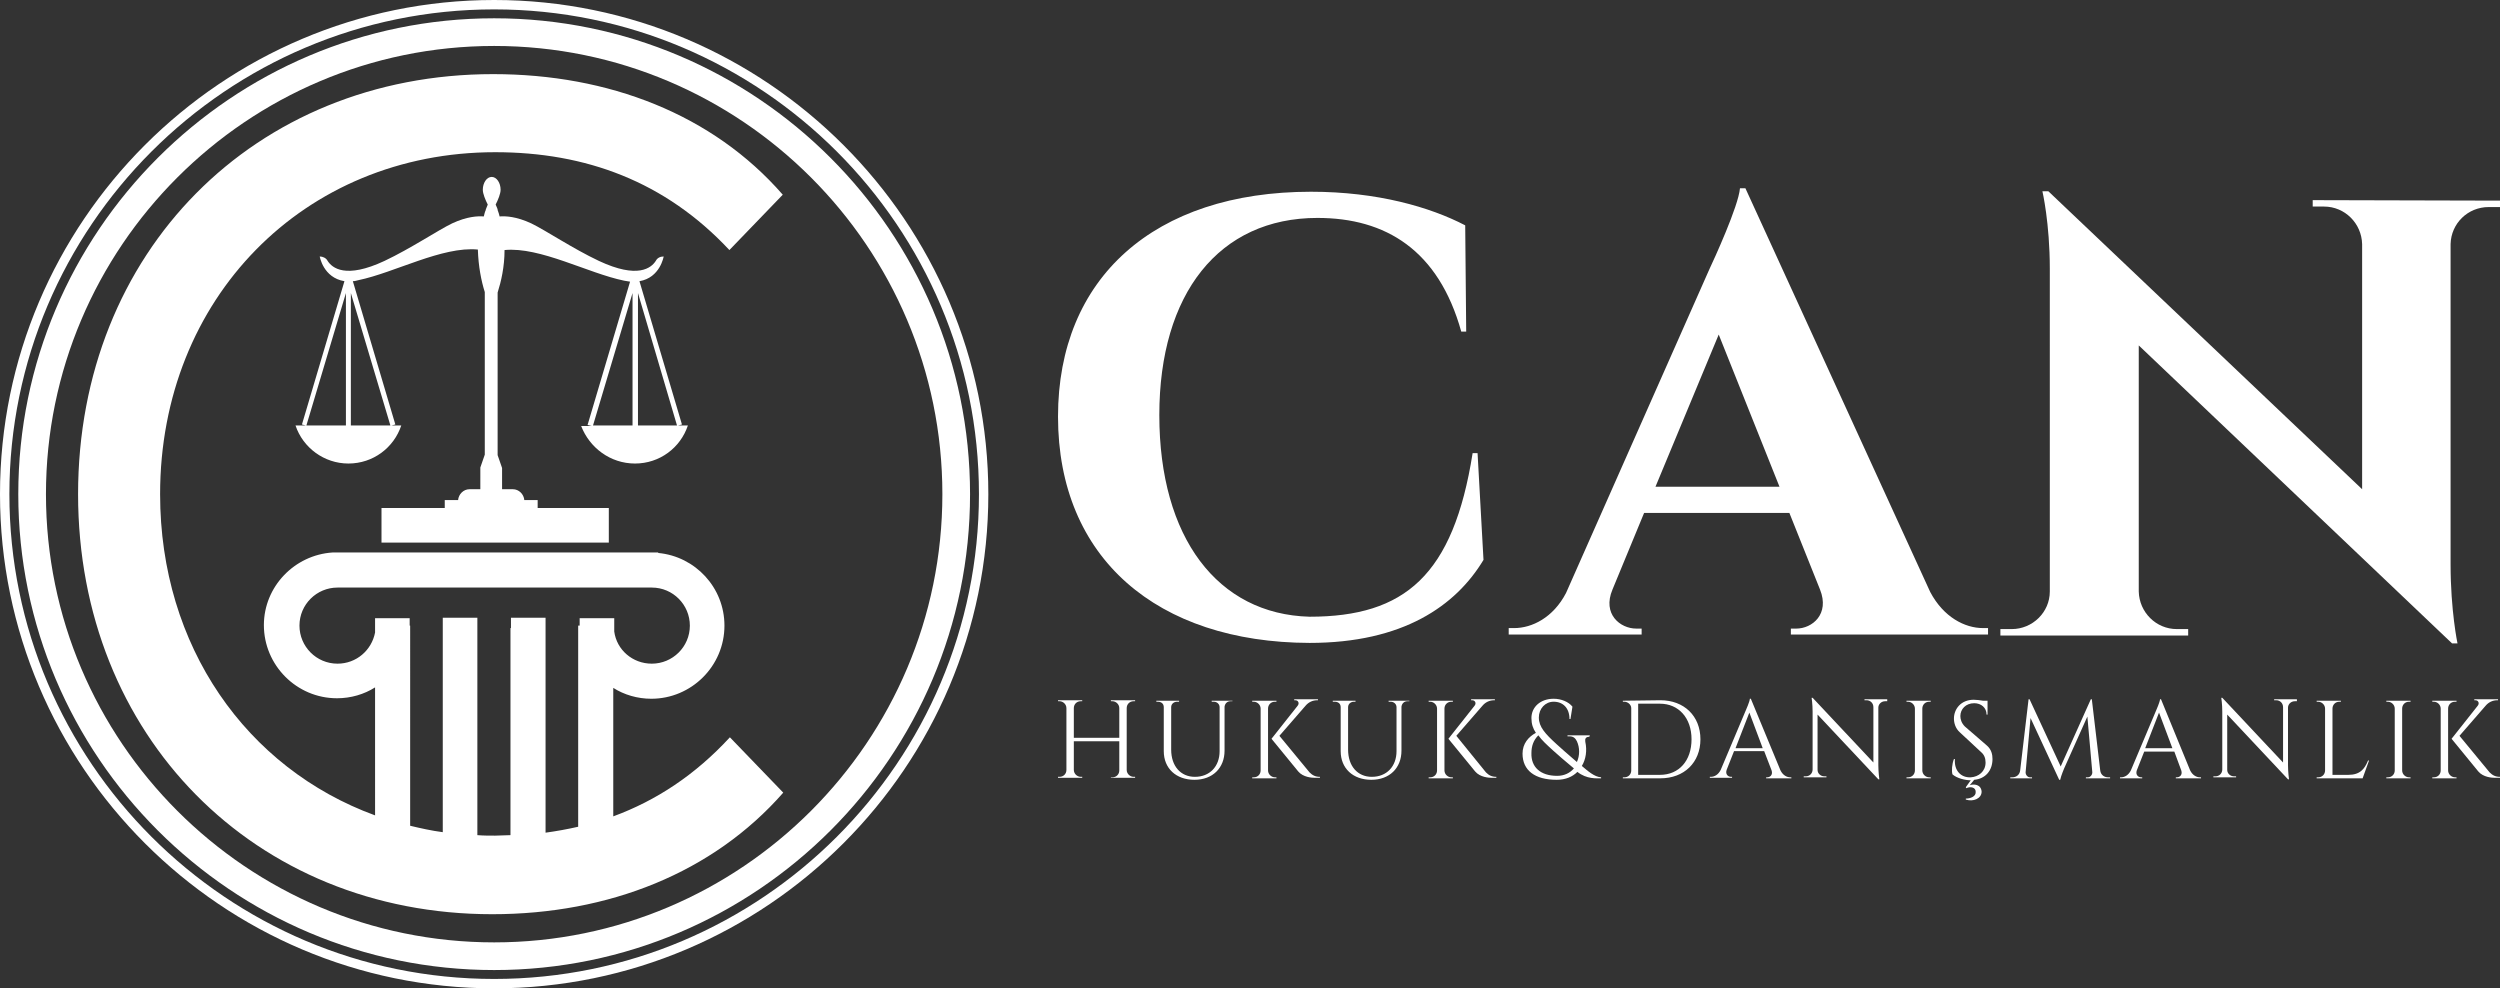
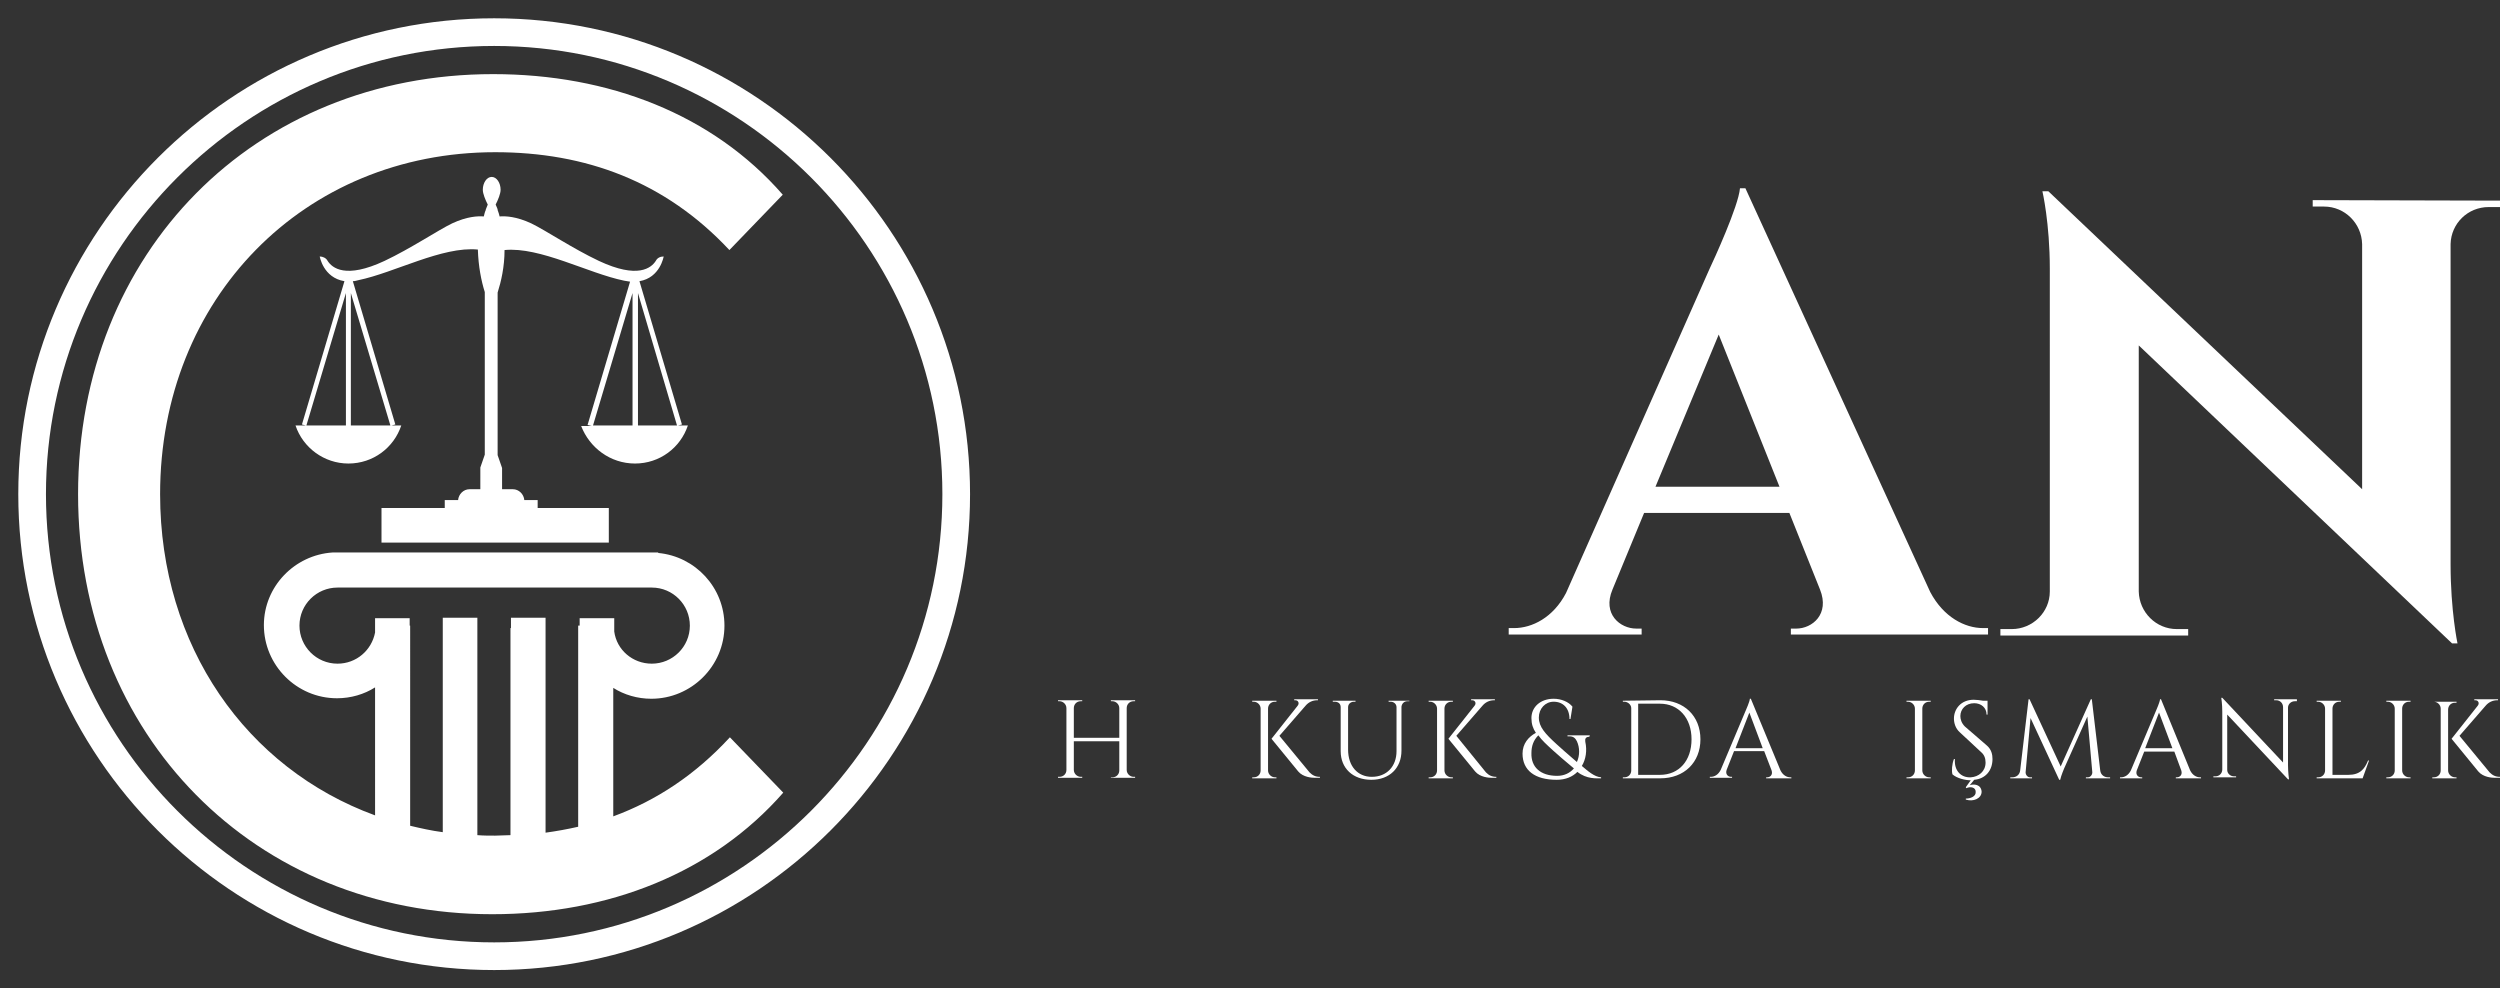
<svg xmlns="http://www.w3.org/2000/svg" version="1.1" id="Layer_1" x="0px" y="0px" viewBox="0 0 505.9 200" style="enable-background:new 0 0 505.9 200;" xml:space="preserve">
  <rect x="0" y="0" width="505.9" height="200" fill="#333333" stroke="none" />
  <style type="text/css">
	.st0{fill:#FFFFFF;}
</style>
  <g>
    <g>
      <g>
-         <path class="st0" d="M299,91.7l1.2,21.6c-5.6,9.3-16.3,16.8-35.2,16.8c-30.8-0.1-50.9-17.1-50.9-45.8c0-28,19.4-45.5,51.2-45.5     c13.4,0,24.1,3.1,31.2,6.8l0.2,21.5h-1c-4.6-16.5-15.3-23-29.1-23c-19.9,0-32,15.3-32,39.9c0,24.8,11.8,40.3,30.4,40.8     c19.3,0,29.1-8.4,33-33.1H299z" />
        <path class="st0" d="M390.6,119.8c2.7,5.1,7,7.3,10.7,7.3h1v1.3h-39.9v-1.2h1.1c3.2,0,6.8-2.9,4.8-7.9l-6.2-15.5h-29.4l-6.4,15.5     c-2.1,5,1.6,7.9,4.8,7.9h1.1v1.2h-26.9v-1.3h1.1c3.6,0,7.9-2.1,10.5-7.1l29-65.5c0.9-1.9,5.9-12.8,6.2-16.4h1.1L390.6,119.8z      M360.1,98.5l-12.3-30.8l-12.8,30.8H360.1z" />
        <path class="st0" d="M505.9,40.6l0,1.3h-2.3c-4.2,0-7.6,3.3-7.7,7.5v64.8c0,9.4,1.4,16,1.4,16h-1.1l-63.4-60.3v49.8     c0.1,4.2,3.5,7.6,7.7,7.6h2.3l0,1.3h-38l0-1.3h2.3c4.2,0,7.7-3.4,7.7-7.6V54.4c0-9.3-1.5-15.7-1.5-15.7h1.2L478,99V49.4     c-0.1-4.2-3.5-7.6-7.7-7.6h-2.3l0-1.3L505.9,40.6z" />
      </g>
      <g>
        <path class="st0" d="M224.8,157.5l0-0.2h0.3c0.8,0,1.4-0.6,1.4-1.4V150h-9.2v5.8c0,0.8,0.7,1.4,1.4,1.4h0.3l0,0.2h-4.9l0-0.2h0.3     c0.8,0,1.4-0.6,1.4-1.4v-12.5c0-0.8-0.7-1.4-1.4-1.4h-0.3l0-0.2h4.9l0,0.2h-0.3c-0.8,0-1.4,0.6-1.4,1.4v6h9.2v-6     c0-0.8-0.7-1.4-1.4-1.4h-0.3l0-0.2h4.9l0,0.2h-0.3c-0.8,0-1.4,0.6-1.4,1.4v12.5c0,0.8,0.7,1.4,1.4,1.4h0.3l0,0.2H224.8z" />
-         <path class="st0" d="M249.4,141.7v0.2h-0.4c-0.6,0-1.1,0.4-1.2,1.1v8.9c0,3.5-2.4,5.9-6.1,5.9c-3.7,0-6.2-2.3-6.2-5.8v-8.9     c0-0.7-0.5-1.1-1.2-1.1H234v-0.2h4.6v0.2h-0.4c-0.6,0-1.2,0.4-1.2,1.1v8.6c0,3.3,1.9,5.5,4.8,5.5c3,0,5-2.1,5-5.2v-8.9     c0-0.6-0.5-1.1-1.2-1.1h-0.4v-0.2H249.4z" />
        <path class="st0" d="M256.6,155.9c0,0.8,0.7,1.4,1.4,1.4h0.3l0,0.2h-4.9l0-0.2h0.3c0.8,0,1.4-0.6,1.4-1.4v-12.5     c0-0.8-0.7-1.4-1.4-1.4h-0.3l0-0.2h4.9l0,0.2H258c-0.8,0-1.4,0.6-1.4,1.4V155.9z M265,156.3c0.6,0.6,1.2,0.9,2.1,0.9v0.2h-1     c-0.6,0-2.4-0.1-3.4-1.3l-5.4-6.6l5.3-6.7c0.4-0.5,0.1-1.1-0.5-1.1h-0.2v-0.2h4.8v0.2h-0.1c-1,0-1.8,0.4-2.4,1.1l-5.3,6.1     L265,156.3z" />
        <path class="st0" d="M285.2,141.7v0.2h-0.4c-0.6,0-1.1,0.4-1.2,1.1v8.9c0,3.5-2.4,5.9-6.1,5.9c-3.7,0-6.2-2.3-6.2-5.8v-8.9     c0-0.7-0.5-1.1-1.2-1.1h-0.4v-0.2h4.6v0.2H274c-0.6,0-1.2,0.4-1.2,1.1v8.6c0,3.3,1.9,5.5,4.8,5.5c3,0,5-2.1,5-5.2v-8.9     c0-0.6-0.5-1.1-1.2-1.1H281v-0.2H285.2z" />
        <path class="st0" d="M292.3,155.9c0,0.8,0.7,1.4,1.4,1.4h0.3l0,0.2h-4.9l0-0.2h0.3c0.8,0,1.4-0.6,1.4-1.4v-12.5     c0-0.8-0.7-1.4-1.4-1.4h-0.3l0-0.2h4.9l0,0.2h-0.3c-0.8,0-1.4,0.6-1.4,1.4V155.9z M300.7,156.3c0.6,0.6,1.2,0.9,2.1,0.9v0.2h-0.9     c-0.6,0-2.4-0.1-3.4-1.3l-5.4-6.6l5.3-6.7c0.4-0.5,0.1-1.1-0.5-1.1h-0.2v-0.2h4.8v0.2h-0.1c-1,0-1.8,0.4-2.4,1.1l-5.3,6.1     L300.7,156.3z" />
        <path class="st0" d="M321.6,149.1c-0.7,0-0.9,0.4-0.8,1c0.4,1.8,0.1,3.6-0.7,4.9c1.2,1,2.5,2.2,3.9,2.3v0.2     c-0.9,0-2.9,0.2-4.8-1.3c-1,1-2.4,1.6-4.2,1.6c-4.4,0-6.9-1.9-6.9-5.3c0-2,1.2-3.4,2.7-4.2c-0.6-0.9-0.9-1.8-0.9-3     c0-2.2,1.8-3.9,4.5-3.9c1.5,0,3,0.6,3.8,1.6l-0.4,2.5h-0.2c0-2.2-1.3-3.5-3.2-3.5c-1.7,0-3,1.4-3,3.2c0,1.9,1.3,3.3,3.6,5.4     c0.9,0.8,2.2,2,4.1,3.6c0.6-1.3,0.6-2.9,0-4.2c-0.3-0.6-0.7-1-1.5-1h-0.4v-0.2h4.5v0.2H321.6z M315.1,157c1.5,0,2.6-0.6,3.4-1.5     c-1.9-1.6-3.1-2.6-4.3-3.7c-1.2-1.1-2.2-2-2.9-3c-1,1-1.4,2.2-1.4,3.6C309.8,155.2,311.7,157,315.1,157L315.1,157z" />
        <path class="st0" d="M336,141.7c4.8,0,8.1,3.2,8.1,7.9c0,4.7-3.3,7.9-8.1,7.9h-7.6l0-0.2h0.3c0.8,0,1.4-0.6,1.4-1.4v-12.6     c0-0.7-0.7-1.3-1.4-1.3h-0.3l0-0.2L336,141.7z M331.5,156.8h4.4c3.9,0,6.4-2.9,6.4-7.2c0-4.3-2.6-7.2-6.4-7.2h-4.4V156.8z" />
        <path class="st0" d="M360.3,155.9c0.5,1,1.3,1.4,2,1.4h0.2v0.2h-5.1v-0.2h0.2c0.6,0,1.2-0.5,0.9-1.4L357,152h-6.1l-1.5,3.8     c-0.3,0.9,0.3,1.4,0.9,1.4h0.2v0.2h-4.5v-0.2h0.2c0.7,0,1.5-0.4,2-1.4l5.1-12.1c0,0,0.8-1.8,0.8-2.3h0.2L360.3,155.9z      M356.7,151.4l-2.7-7.2l-2.8,7.2H356.7z" />
-         <path class="st0" d="M381.9,141.7l0,0.2h-0.4c-0.8,0-1.4,0.6-1.4,1.3v11.6c0,1.4,0.2,2.9,0.2,2.9h-0.2l-12.3-13.1v11.2     c0,0.7,0.6,1.3,1.4,1.3h0.4l0,0.2H365l0-0.2h0.4c0.8,0,1.4-0.6,1.4-1.4v-11.7c0-1.5-0.2-2.8-0.2-2.8h0.2l12.3,13.1v-11.2     c0-0.8-0.6-1.4-1.4-1.4h-0.4l0-0.2H381.9z" />
        <path class="st0" d="M390.7,157.5h-4.9l0-0.2h0.3c0.8,0,1.4-0.6,1.4-1.4v-12.5c0-0.8-0.7-1.4-1.4-1.4h-0.3l0-0.2h4.9l0,0.2h-0.3     c-0.8,0-1.4,0.6-1.4,1.4v12.5c0,0.8,0.7,1.4,1.4,1.4h0.3V157.5z" />
        <path class="st0" d="M402.1,150.9c0.9,0.8,1.1,1.8,1.1,2.7c0,2.3-1.4,4-3.7,4.2l-0.9,1.1c0.8-0.3,2.3-0.2,2.4,1.3     c0,1.4-1.7,2.1-3.2,1.6l0-0.2c0.9,0,2.1-0.4,2-1.4c0-0.9-1.1-1.1-1.9-0.7l-0.1-0.2l1-1.4c-1.1,0-2.8-0.4-3.7-1.2     c-0.2-0.7-0.1-2.1,0.3-3.1h0.2c-0.2,2.3,1.2,3.8,3.2,3.7c1.6-0.1,3-1.2,3-3c0-0.9-0.3-1.6-0.9-2.1l-4.3-4     c-0.9-0.8-1.2-1.9-1.2-2.8c0-1.9,1.4-3.8,4-3.8c0.6,0,1.3,0.1,1.9,0.2h0.9v0.3v2.5h-0.2c0-1.4-1.1-2.3-2.5-2.3     c-1.7,0-2.8,1.2-2.8,2.6c0,0.6,0.2,1.4,0.9,2.1L402.1,150.9z" />
        <path class="st0" d="M425,155.9c0.1,0.9,0.8,1.4,1.6,1.4h0.4v0.2h-4.9v-0.2h0.4c0.5,0,0.9-0.5,0.9-1l-1-11.3l-4.7,10.5     c0,0-0.6,1.4-0.8,2.3h-0.2l-5.8-12.5l-1,11c0,0.5,0.4,1,0.9,1h0.4v0.2h-4.4v-0.2h0.4c0.8,0,1.5-0.5,1.6-1.4l1.7-14.4h0.2     l6.3,13.6l6.1-13.6h0.2L425,155.9z" />
        <path class="st0" d="M443.2,155.9c0.5,1,1.3,1.4,2,1.4h0.2v0.2h-5.1v-0.2h0.2c0.6,0,1.2-0.5,0.9-1.4l-1.4-3.8h-6.1l-1.5,3.8     c-0.3,0.9,0.3,1.4,0.9,1.4h0.2v0.2h-4.5v-0.2h0.2c0.7,0,1.5-0.4,2-1.4l5.1-12.1c0,0,0.8-1.8,0.8-2.3h0.2L443.2,155.9z      M439.6,151.4l-2.7-7.2l-2.8,7.2H439.6z" />
        <path class="st0" d="M464.8,141.7l0,0.2h-0.4c-0.8,0-1.4,0.6-1.4,1.3v11.6c0,1.4,0.2,2.9,0.2,2.9H463l-12.3-13.1v11.2     c0,0.7,0.6,1.3,1.4,1.3h0.4l0,0.2h-4.6l0-0.2h0.4c0.8,0,1.4-0.6,1.4-1.4v-11.7c0-1.5-0.2-2.8-0.2-2.8h0.2l12.3,13.1v-11.2     c0-0.8-0.6-1.4-1.4-1.4h-0.4l0-0.2H464.8z" />
        <path class="st0" d="M479.4,153.9l-1.3,3.6h-9.3l0-0.2h0.3c0.8,0,1.4-0.6,1.4-1.4v-12.5c0-0.8-0.7-1.4-1.4-1.4h-0.3l0-0.2h4.9     l0,0.2h-0.3c-0.8,0-1.4,0.6-1.4,1.4v13.4h3.2c2.4,0,3.3-1.2,4-2.9H479.4z" />
        <path class="st0" d="M487.8,157.5h-4.9l0-0.2h0.3c0.8,0,1.4-0.6,1.4-1.4v-12.5c0-0.8-0.7-1.4-1.4-1.4h-0.3l0-0.2h4.9l0,0.2h-0.3     c-0.8,0-1.4,0.6-1.4,1.4v12.5c0,0.8,0.7,1.4,1.4,1.4h0.3L487.8,157.5z" />
-         <path class="st0" d="M495.4,155.9c0,0.8,0.7,1.4,1.4,1.4h0.3l0,0.2h-4.9l0-0.2h0.3c0.8,0,1.4-0.6,1.4-1.4v-12.5     c0-0.8-0.7-1.4-1.4-1.4h-0.3l0-0.2h4.9l0,0.2h-0.3c-0.8,0-1.4,0.6-1.4,1.4V155.9z M503.8,156.3c0.6,0.6,1.2,0.9,2.1,0.9v0.2h-1     c-0.6,0-2.4-0.1-3.4-1.3l-5.4-6.6l5.3-6.7c0.4-0.5,0.1-1.1-0.5-1.1h-0.2v-0.2h4.8v0.2h-0.1c-1,0-1.8,0.4-2.4,1.1l-5.3,6.1     L503.8,156.3z" />
+         <path class="st0" d="M495.4,155.9c0,0.8,0.7,1.4,1.4,1.4h0.3l0,0.2h-4.9l0-0.2h0.3c0.8,0,1.4-0.6,1.4-1.4v-12.5     c0-0.8-0.7-1.4-1.4-1.4h-0.3h4.9l0,0.2h-0.3c-0.8,0-1.4,0.6-1.4,1.4V155.9z M503.8,156.3c0.6,0.6,1.2,0.9,2.1,0.9v0.2h-1     c-0.6,0-2.4-0.1-3.4-1.3l-5.4-6.6l5.3-6.7c0.4-0.5,0.1-1.1-0.5-1.1h-0.2v-0.2h4.8v0.2h-0.1c-1,0-1.8,0.4-2.4,1.1l-5.3,6.1     L503.8,156.3z" />
      </g>
    </g>
    <g>
      <path class="st0" d="M147.6,50.6l10.8-11.2C144.2,23.1,123.1,15,99.8,15c-48.3,0-84,36-84,85c0,48.9,35.7,85,83.8,85    c23.6,0,44.7-8.4,58.9-24.6l-10.8-11.2c-7,7.6-14.9,12.8-23.6,16v-26c2.2,1.4,4.9,2.2,7.7,2.2c8.1,0,14.8-6.6,14.8-14.8    c0-7.7-5.9-14-13.4-14.7v-0.1H67.3v0c-7.7,0.5-13.9,6.9-13.9,14.7c0,8.1,6.6,14.8,14.8,14.8c2.8,0,5.5-0.8,7.7-2.2V165    c-26-9.5-43.5-34.2-43.5-65c0-39.6,29.1-69.2,67.8-69.2C118.5,30.8,134.6,36.7,147.6,50.6z M83,127.2c0-0.2,0-0.4,0-0.6h-0.1v-1.5    h-7v2.9c-0.7,3.6-3.8,6.3-7.6,6.3c-4.3,0-7.7-3.5-7.7-7.7c0-4.3,3.5-7.7,7.7-7.7h63.6c4.3,0,7.7,3.5,7.7,7.7    c0,4.3-3.5,7.7-7.7,7.7c-3.9,0-7.1-2.8-7.6-6.5v-2.7h-7v1.5H117c0,0.2,0,0.4,0,0.6h0v40.1c-2.2,0.5-4.4,0.9-6.6,1.2v-35.8h0v-7.7    h-7v2.1h-0.1v41.9c-1,0-2.1,0.1-3.1,0.1c-1.2,0-2.4,0-3.6-0.1v-36.3v-5.6v-2.1h-7v2.1v5.6v35.7c-2.3-0.3-4.5-0.8-6.6-1.3L83,127.2    L83,127.2z" />
      <path class="st0" d="M100,3.7C46.9,3.7,3.7,46.9,3.7,100c0,53.1,43.2,96.3,96.3,96.3c53.1,0,96.3-43.2,96.3-96.3    C196.3,46.9,153.1,3.7,100,3.7z M100,190.7C50,190.7,9.3,150,9.3,100C9.3,50,50,9.3,100,9.3c50,0,90.7,40.7,90.7,90.7    C190.7,150,150,190.7,100,190.7z" />
-       <path class="st0" d="M100,0C44.9,0,0,44.9,0,100c0,55.1,44.9,100,100,100c55.1,0,100-44.9,100-100C200,44.9,155.1,0,100,0z     M100,198.1c-54.1,0-98.1-44-98.1-98.1c0-54.1,44-98.1,98.1-98.1c54.1,0,98.1,44,98.1,98.1C198.1,154.1,154.1,198.1,100,198.1z" />
      <path class="st0" d="M128.5,93.8c5,0,9.2-3.2,10.7-7.7h-2l0.8-0.2l-8.6-29c4.2-0.7,4.9-5,4.9-5c-0.7,0-1.3,0.3-1.6,0.9    c-0.9,1.4-3.6,3.7-11.5,0c-5.3-2.5-10.8-6.2-13.7-7.6c-3-1.4-5.2-1.5-6.4-1.4c-0.1-0.4-0.2-0.8-0.4-1.3v-0.1h0    c-0.1-0.4-0.3-0.7-0.4-1c0.5-1,1-2.2,1-3c0-1.4-0.8-2.6-1.8-2.6c-1,0-1.8,1.2-1.8,2.6c0,0.8,0.5,2,1,3c-0.1,0.3-0.3,0.7-0.4,1h0    v0.1c-0.2,0.4-0.3,0.9-0.4,1.3c-1.2-0.1-3.4,0-6.4,1.4c-2.9,1.4-8.4,5.1-13.7,7.6c-7.9,3.7-10.6,1.4-11.5,0    c-0.3-0.6-1-0.9-1.6-0.9c0,0,0.7,4.3,5,5l-8.6,29l0.8,0.2h-2.1c1.5,4.5,5.8,7.7,10.7,7.7c5,0,9.2-3.2,10.7-7.7h-2l0.8-0.2l-8.6-29    c0.4,0,0.7-0.1,1.1-0.2c7.3-1.5,17-6.9,24.2-6.2c0.1,3.4,0.7,6.4,1.4,8.6v32.9l-0.9,2.6v2.1V99h-2.2c-1.2,0-2.2,1-2.3,2.2h-2.7    v1.6H77.2v7h46v-7h-14.4v-1.6h-2.7c-0.1-1.2-1.1-2.2-2.3-2.2h-2.2v-2.2v-2.1l-0.9-2.6V59.2c0.7-2.2,1.4-5.2,1.4-8.6    c7.2-0.7,16.9,4.7,24.2,6.2c0.4,0.1,0.8,0.1,1.2,0.2l-8.6,29l0.8,0.2h-2.1C119.3,90.6,123.5,93.8,128.5,93.8z M62,86.1L70,59.3    v26.8H62z M71,86.1V59.3L79,86.1H71z M129.1,86.1V59.3l7.9,26.8H129.1z M128,59.3v26.8H120L128,59.3z" />
    </g>
  </g>
</svg>